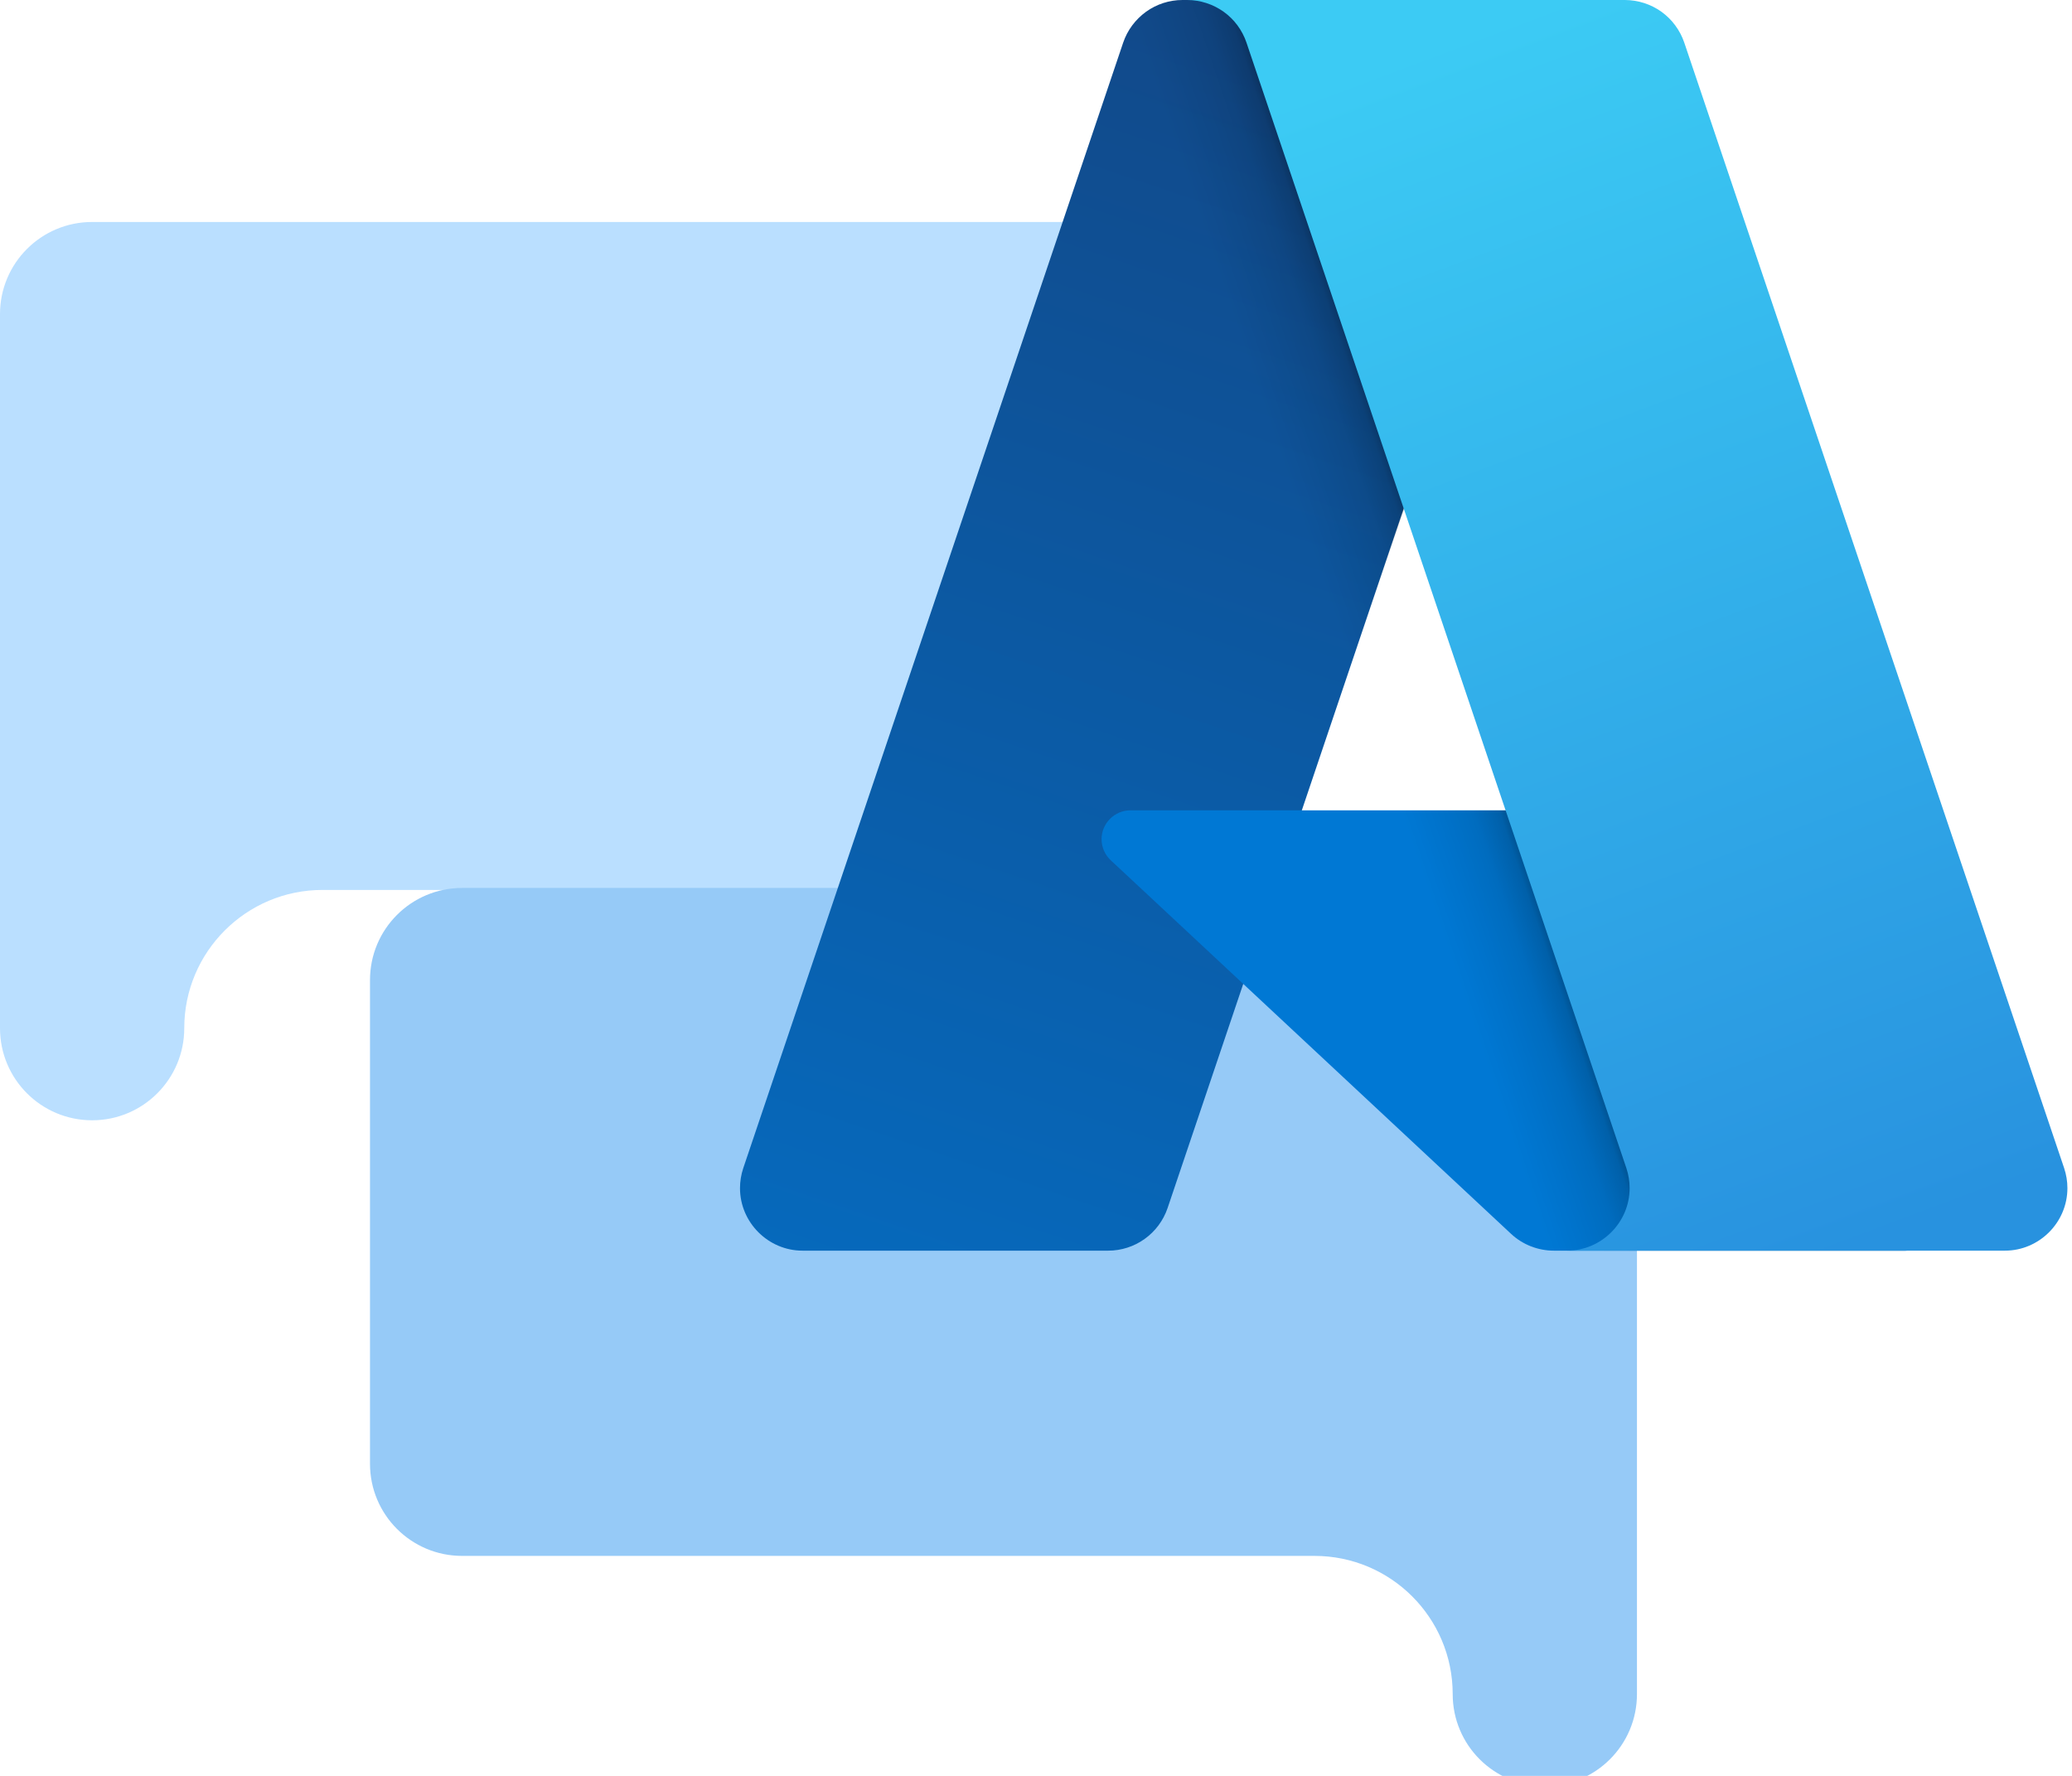
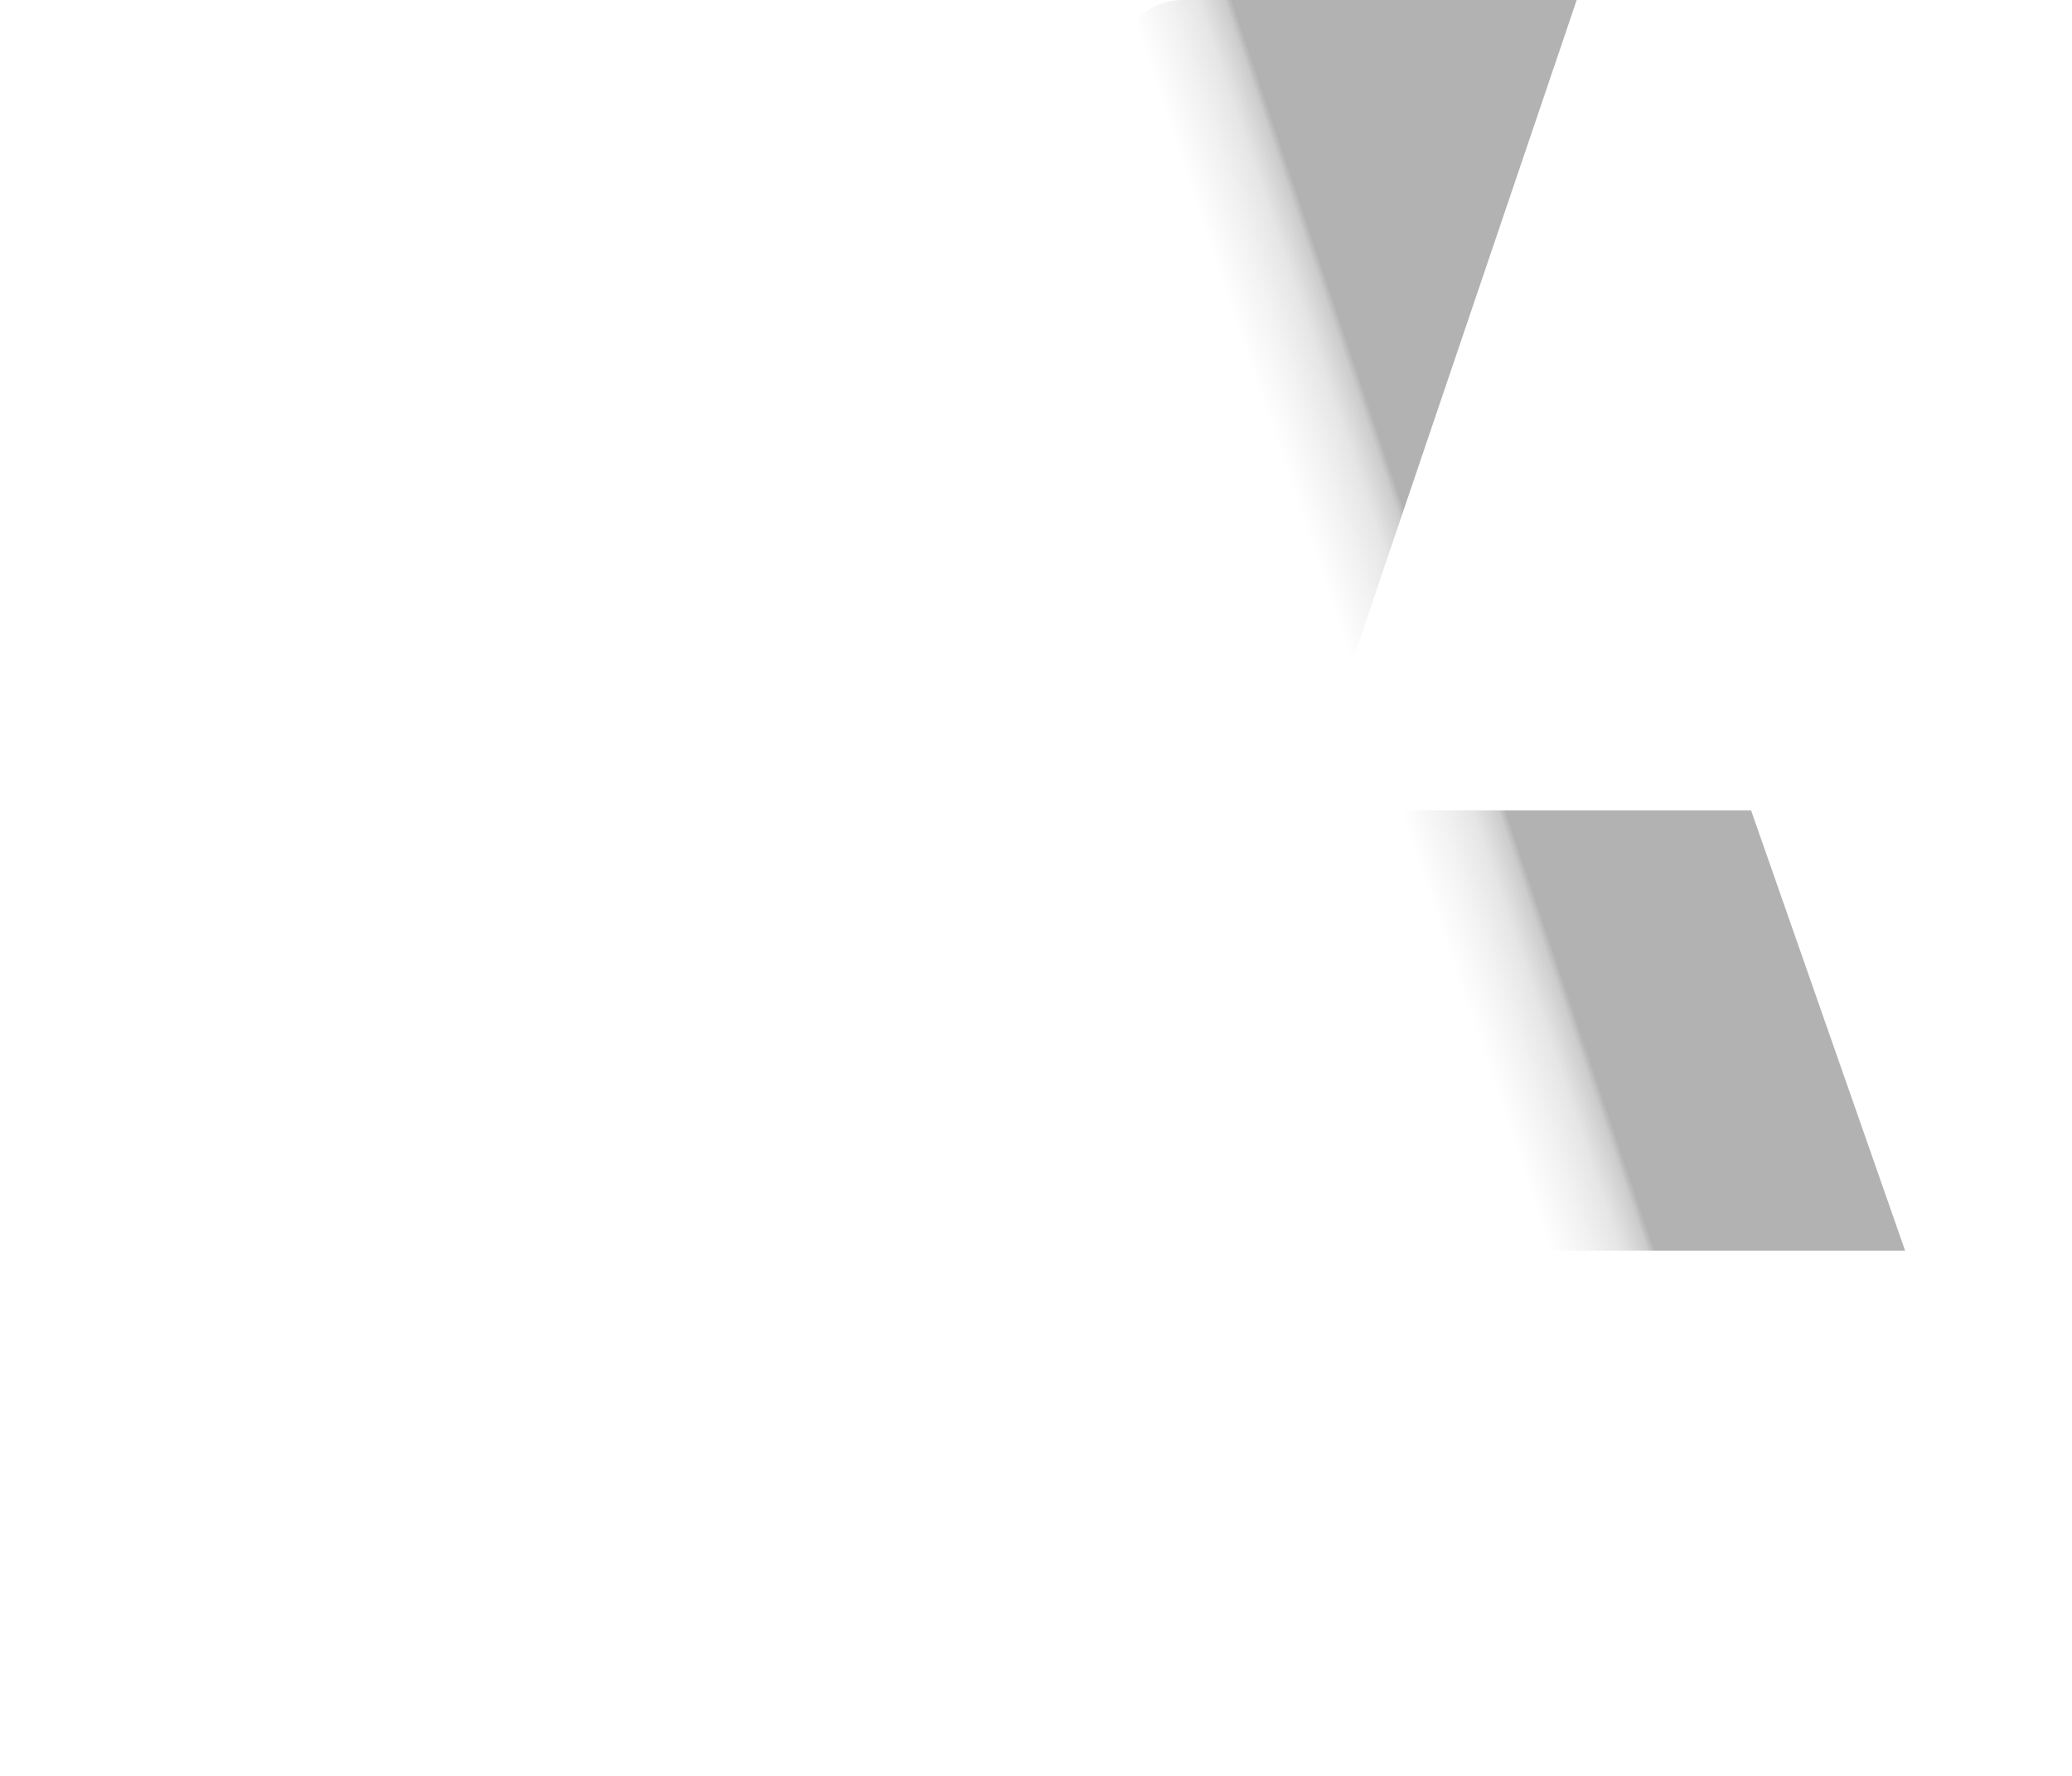
<svg xmlns="http://www.w3.org/2000/svg" width="28" height="24" viewBox="0 0 28 24" fill="none">
  <g clip-path="url(#clip0_1342_7902)">
-     <path d="M0 13.895V4.245C0 3.557 0.557 3 1.245 3H15.876C16.563 3 17.121 3.557 17.121 4.245V10.782C17.121 11.47 16.563 12.027 15.876 12.027H4.358C3.327 12.027 2.49 12.864 2.49 13.895C2.49 14.583 1.933 15.14 1.245 15.14C0.557 15.14 0 14.583 0 13.895Z" fill="#BADFFF" />
-     <path d="M22.121 22.895V13.245C22.121 12.557 21.563 12 20.876 12H6.245C5.557 12 5 12.557 5 13.245V19.782C5 20.47 5.557 21.027 6.245 21.027H17.763C18.794 21.027 19.631 21.863 19.631 22.895C19.631 23.583 20.188 24.14 20.876 24.14C21.563 24.14 22.121 23.583 22.121 22.895Z" fill="#96CAF7" />
-     <path d="M15.98 0H21.288L15.778 16.327C15.721 16.494 15.613 16.64 15.469 16.743C15.326 16.846 15.153 16.902 14.976 16.902H10.845C10.382 16.902 10 16.521 10 16.057C10 15.966 10.015 15.874 10.044 15.787L15.178 0.576C15.235 0.408 15.343 0.263 15.487 0.159C15.63 0.056 15.803 0 15.98 0V0Z" fill="url(#paint0_linear_1342_7902)" />
-     <path d="M23.693 10.951H15.276C15.062 10.951 14.886 11.127 14.886 11.341C14.886 11.448 14.931 11.552 15.01 11.626L20.419 16.674C20.576 16.821 20.784 16.902 20.999 16.902H25.765L23.693 10.951Z" fill="#0078D4" />
    <path d="M15.98 0C15.801 -0 15.627 0.056 15.482 0.162C15.338 0.268 15.23 0.416 15.176 0.587L10.051 15.773C10.018 15.865 10.001 15.961 10.001 16.058C10.001 16.521 10.382 16.902 10.845 16.902H15.085C15.243 16.874 15.39 16.804 15.512 16.701C15.634 16.597 15.727 16.462 15.78 16.311L16.802 13.299L20.453 16.704C20.606 16.831 20.798 16.901 20.997 16.902H25.745L23.663 10.951L17.591 10.952L21.307 0H15.98Z" fill="url(#paint1_linear_1342_7902)" />
-     <path d="M22.76 0.575C22.703 0.408 22.595 0.262 22.452 0.159C22.308 0.056 22.136 0.001 21.959 0H16.043C16.22 0.001 16.392 0.056 16.536 0.159C16.68 0.262 16.787 0.408 16.844 0.575L21.978 15.787C22.007 15.874 22.022 15.965 22.022 16.057C22.022 16.521 21.641 16.902 21.177 16.902H27.093C27.557 16.902 27.938 16.521 27.938 16.057C27.938 15.965 27.923 15.874 27.894 15.787L22.76 0.575Z" fill="url(#paint2_linear_1342_7902)" />
  </g>
  <defs>
    <linearGradient id="paint0_linear_1342_7902" x1="17.915" y1="1.253" x2="12.402" y2="17.538" gradientUnits="userSpaceOnUse">
      <stop stop-color="#114A8B" />
      <stop offset="1" stop-color="#0669BC" />
    </linearGradient>
    <linearGradient id="paint1_linear_1342_7902" x1="19.637" y1="8.842" x2="18.362" y2="9.273" gradientUnits="userSpaceOnUse">
      <stop stop-opacity="0.3" />
      <stop offset="0.07" stop-opacity="0.2" />
      <stop offset="0.32" stop-opacity="0.1" />
      <stop offset="0.62" stop-opacity="0.05" />
      <stop offset="1" stop-opacity="0" />
    </linearGradient>
    <linearGradient id="paint2_linear_1342_7902" x1="18.935" y1="0.778" x2="24.986" y2="16.899" gradientUnits="userSpaceOnUse">
      <stop stop-color="#3CCBF4" />
      <stop offset="1" stop-color="#2892DF" />
    </linearGradient>
    <clipPath id="clip0_1342_7902">
      <rect width="28" height="24" fill="white" />
    </clipPath>
  </defs>
</svg>